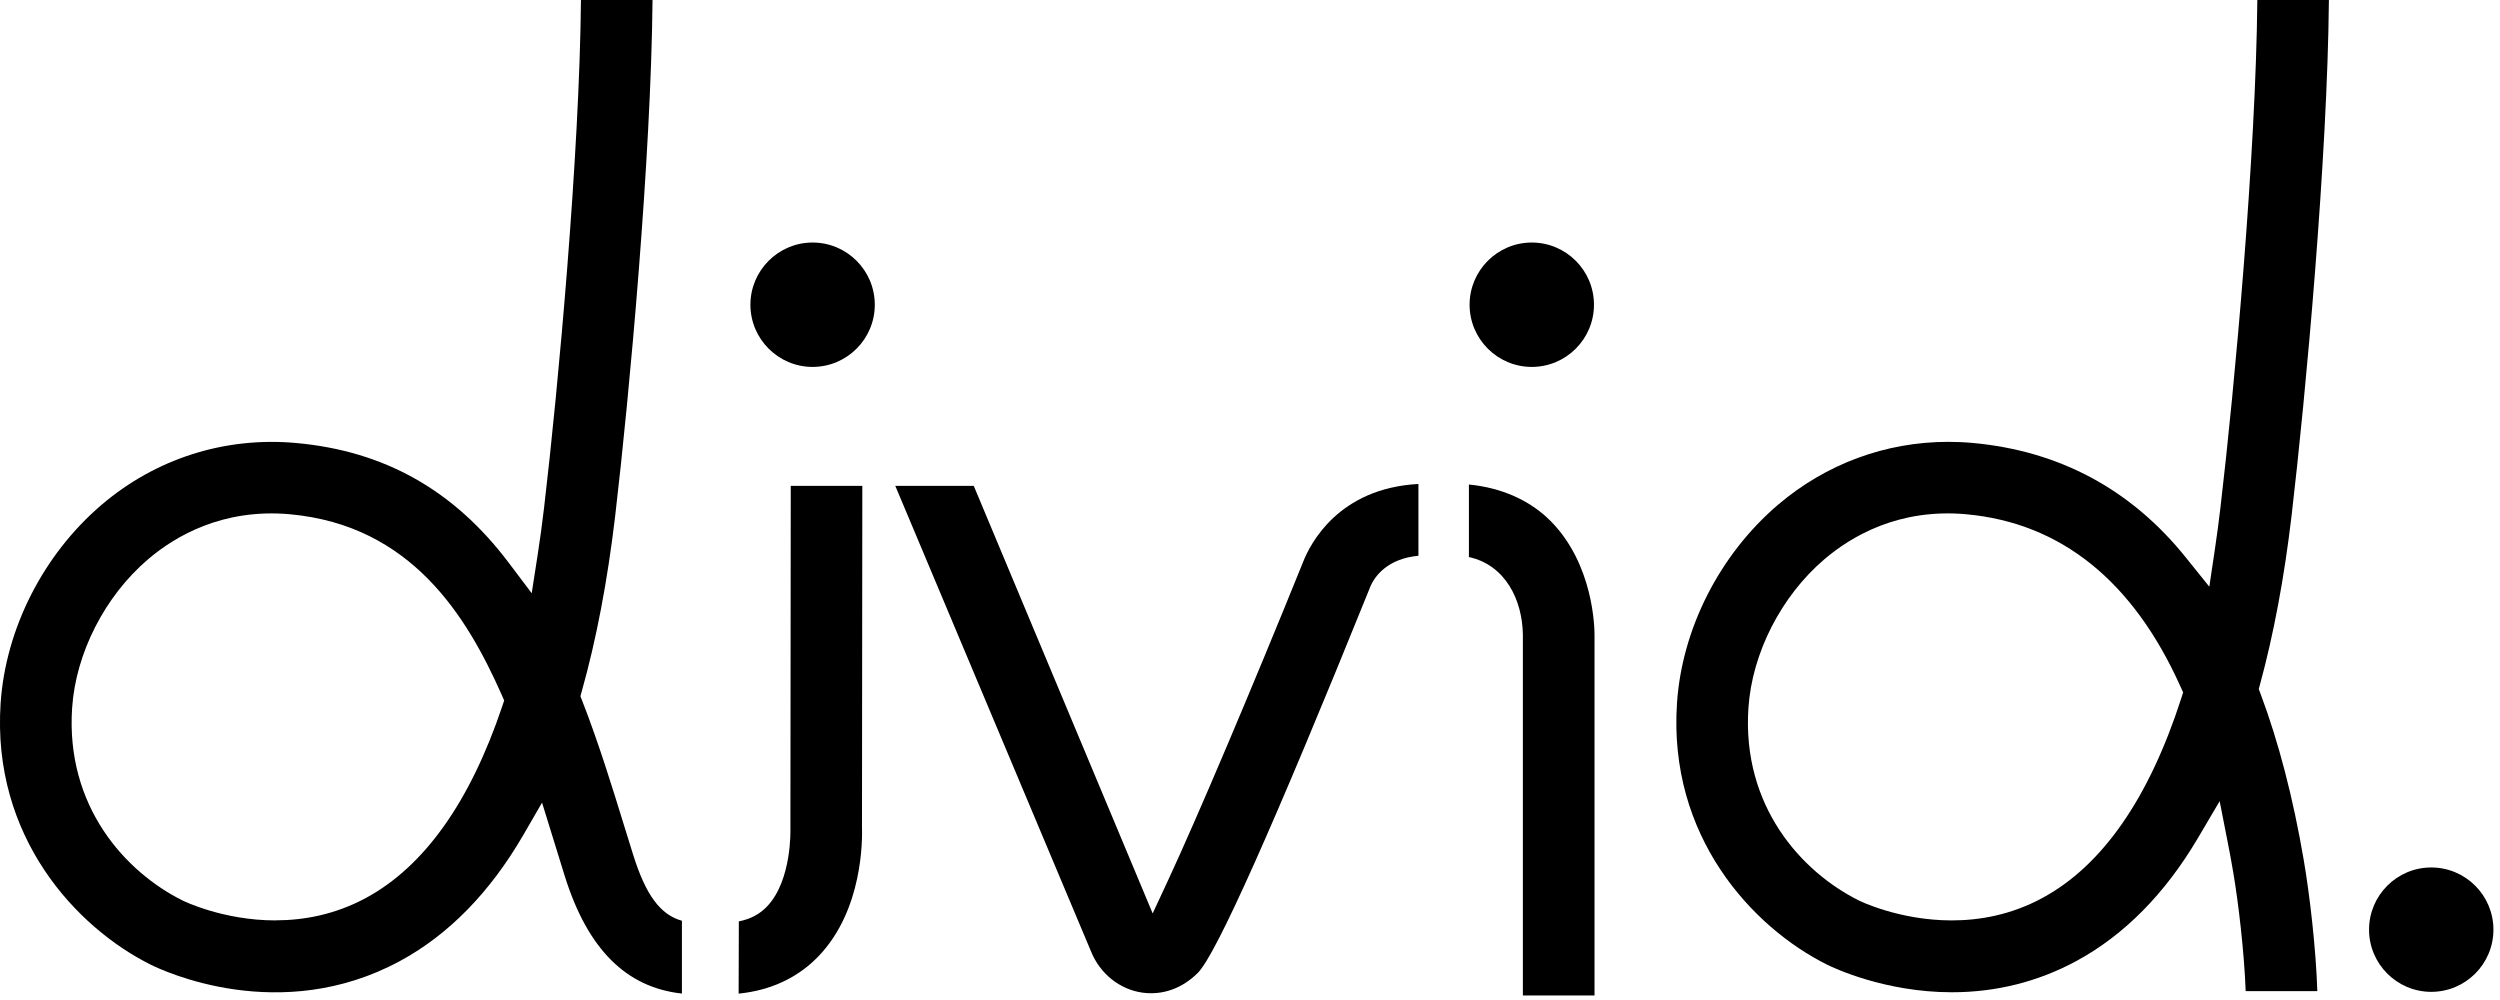
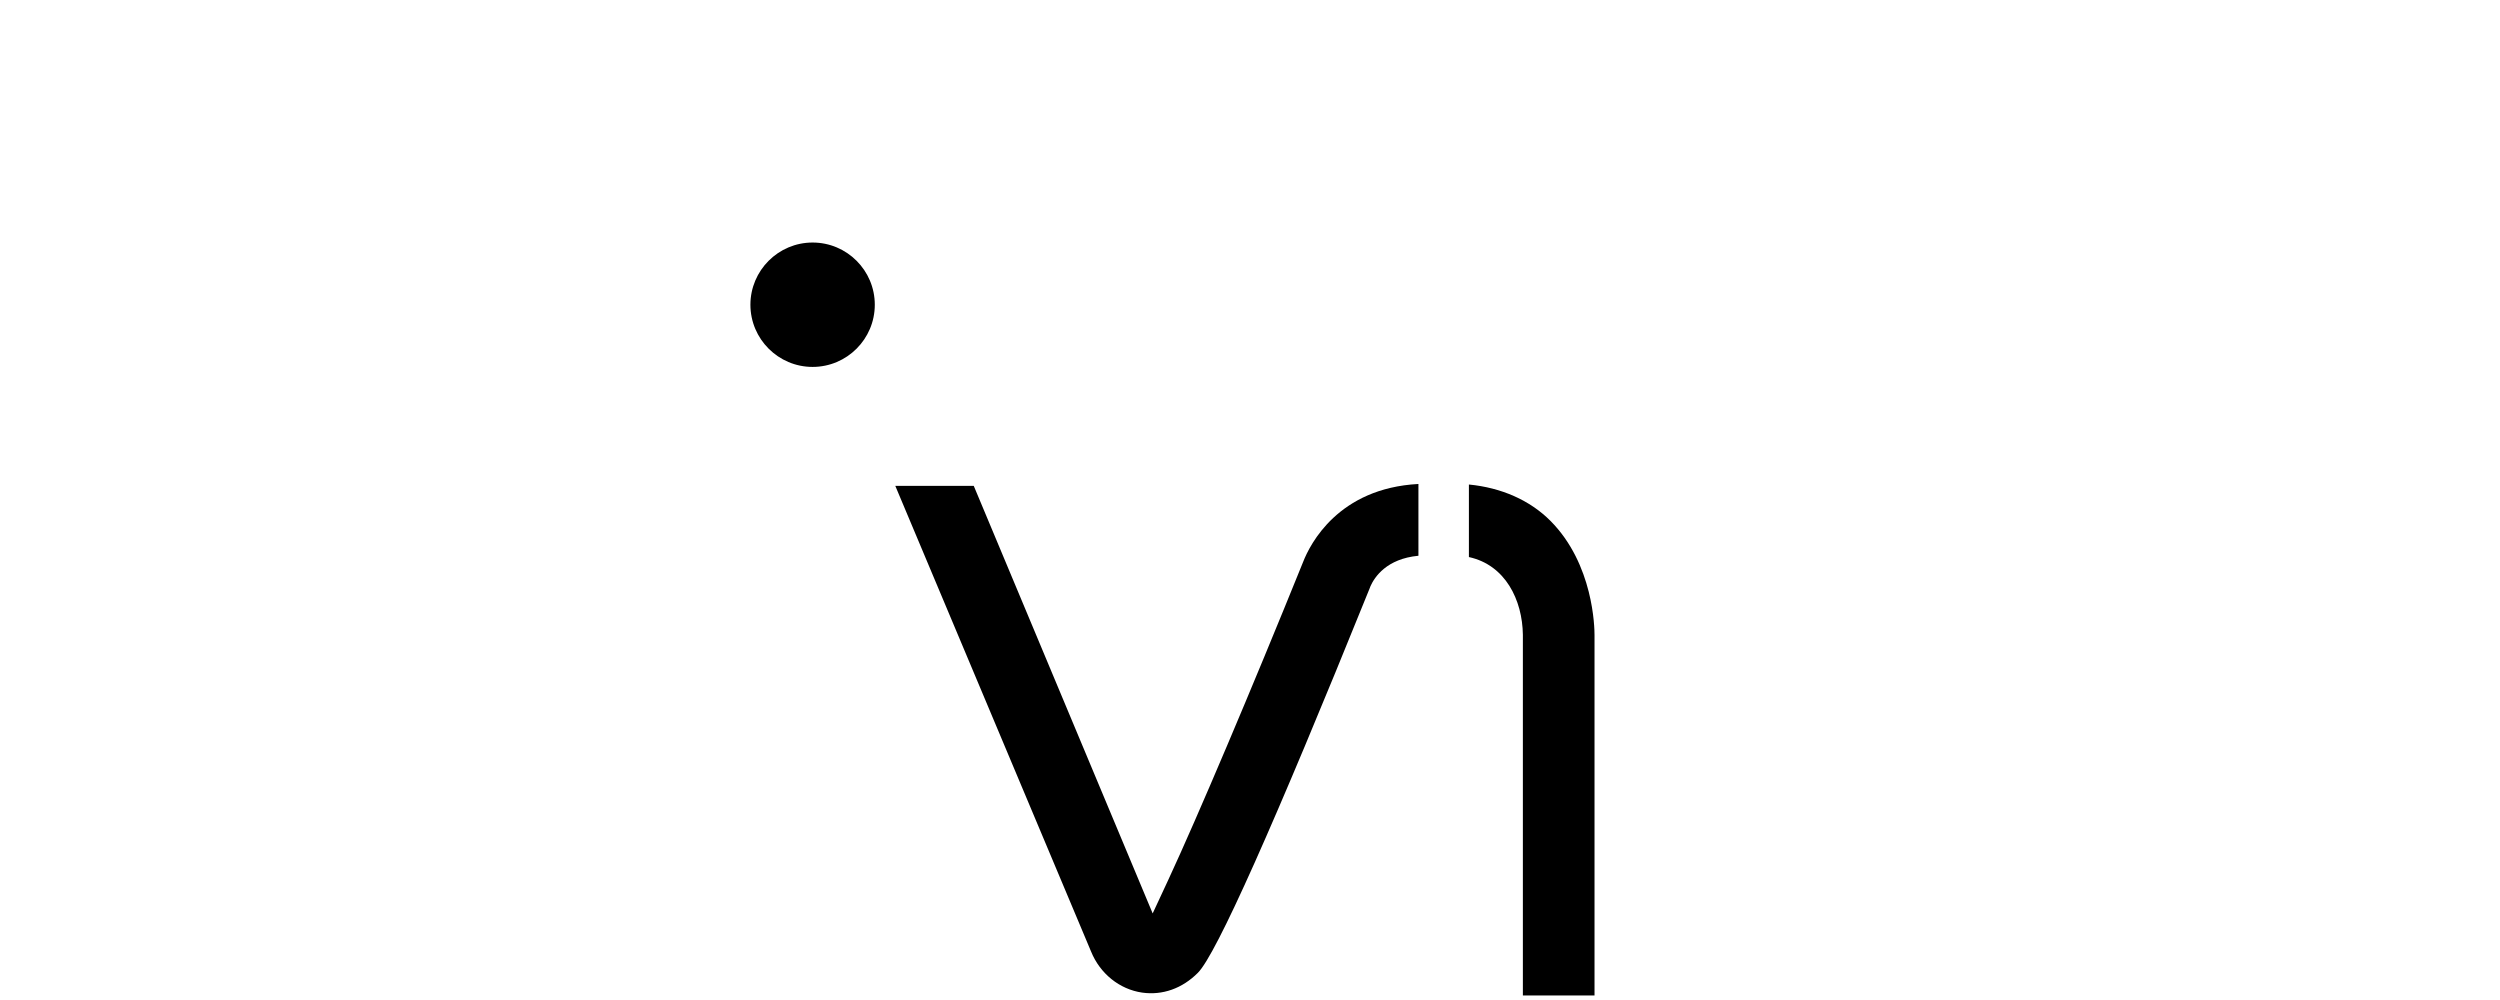
<svg xmlns="http://www.w3.org/2000/svg" width="365" height="146" viewBox="0 0 365 146" fill="none">
-   <path d="M284.44 64.51C275.32 64.51 266.59 67.72 259.56 73.72C251.07 80.98 245.56 91.8 244.84 102.67C243.54 122.12 255.82 135.38 266.73 140.83C267.56 141.24 275.11 144.87 284.97 144.87C291.43 144.87 297.54 143.34 303.13 140.32C310.11 136.55 316.09 130.5 320.9 122.35L324.07 116.97L325.27 123.09C325.54 124.44 325.79 125.82 326.03 127.23C326.83 131.88 327.66 139.13 327.87 144.71H338.33C338.13 138.54 337.23 130.68 336.33 125.47C334.79 116.47 332.68 108.34 330.05 101.32L329.78 100.6L329.98 99.86C331.96 92.58 333.5 84.34 334.56 75.37C336.68 57.31 339.81 22.98 340.02 -0.01H329.57C329.36 22.53 326.28 56.34 324.18 74.15C323.93 76.25 323.66 78.3 323.36 80.29L322.56 85.66L319.16 81.43C311.17 71.46 300.69 65.83 288.01 64.67C286.81 64.56 285.62 64.51 284.44 64.51ZM284.96 134.38C277.29 134.38 271.48 131.52 271.39 131.47C262.97 127.27 254.31 117.67 255.27 103.36C255.8 95.36 260.05 87.04 266.35 81.66C270.31 78.28 277.24 74.19 287.06 75.08C300.89 76.34 311.43 84.81 318.36 100.26L318.74 101.09L318.46 101.96C313.75 116.58 306.92 126.4 298.16 131.12C293.62 133.57 289.03 134.38 284.96 134.38Z" fill="black" />
-   <path d="M223.64 35.41C218.63 35.41 214.56 39.49 214.56 44.49C214.56 49.49 218.63 53.57 223.64 53.57C228.65 53.57 232.72 49.5 232.72 44.49C232.72 39.48 228.65 35.41 223.64 35.41Z" fill="black" />
  <path d="M118.64 35.41C113.63 35.41 109.56 39.49 109.56 44.49C109.56 49.49 113.63 53.57 118.64 53.57C123.65 53.57 127.72 49.5 127.72 44.49C127.72 39.48 123.65 35.41 118.64 35.41Z" fill="black" />
-   <path d="M354.96 126.65C349.95 126.65 345.88 130.73 345.88 135.73C345.88 140.73 349.95 144.81 354.96 144.81C359.97 144.81 364.04 140.74 364.04 135.73C364.04 130.72 359.97 126.65 354.96 126.65Z" fill="black" />
  <path d="M222.35 145.34H232.8V92.73C232.8 91.68 232.67 82.38 226.36 76.04C223.37 73.04 219.21 71.2 214.46 70.74V81.33C219.79 82.49 222.27 87.6 222.34 92.67V145.34H222.35Z" fill="black" />
-   <path d="M79.14 117.19L82.46 127.92C85.79 138.54 91.39 144.17 99.56 145.06V134.43C96.37 133.54 94.26 130.61 92.44 124.79C92 123.39 91.56 121.96 91.11 120.51C89.38 114.9 87.43 108.55 85.03 102.39L84.74 101.65L84.95 100.89C87.07 93.35 88.7 84.77 89.81 75.38C91.93 57.33 95.06 23 95.27 0H84.82C84.61 22.55 81.53 56.35 79.43 74.16C79.15 76.53 78.84 78.83 78.49 81.06L77.63 86.61L74.25 82.13C66.27 71.56 56.13 65.85 43.26 64.68C32.85 63.73 22.75 66.94 14.81 73.72C6.32 80.97 0.82 91.8 0.09 102.67C-1.21 122.12 11.07 135.38 21.98 140.83C23.87 141.77 40.91 149.76 58.38 140.32C65.49 136.48 71.56 130.27 76.42 121.88L79.14 117.18V117.19ZM40.22 134.38C32.55 134.38 26.74 131.52 26.65 131.47C18.23 127.27 9.57 117.67 10.53 103.36C11.06 95.36 15.31 87.04 21.61 81.66C25.57 78.28 32.51 74.2 42.32 75.08C60.1 76.7 68.18 90.01 73.24 101.43L73.61 102.27L73.32 103.14C68.62 117.11 61.92 126.52 53.41 131.11C48.87 133.56 44.28 134.37 40.21 134.37" fill="black" />
-   <path d="M107.87 134.52L107.84 145.07C112.56 144.6 116.56 142.71 119.58 139.53C125.98 132.78 125.92 122.59 125.85 120.61L125.9 70.94H115.45L115.4 120.68V121.04C115.4 121.04 115.65 128.49 112 132.33C110.93 133.46 109.57 134.19 107.87 134.52Z" fill="black" />
  <path d="M130.71 70.93L159.29 138.91C160.6 142.15 163.45 144.44 166.75 144.92C169.72 145.34 172.6 144.33 174.89 142.03C177.55 139.37 185.98 120.51 199.94 85.97L200.1 85.56C200.69 84.26 202.43 81.58 207.09 81.14V70.66C195.4 71.28 191.28 79.42 190.26 82.03C182.72 100.67 174.81 119.33 170.56 128.48L168.29 133.36L142.17 70.94H130.71V70.93Z" fill="black" />
</svg>